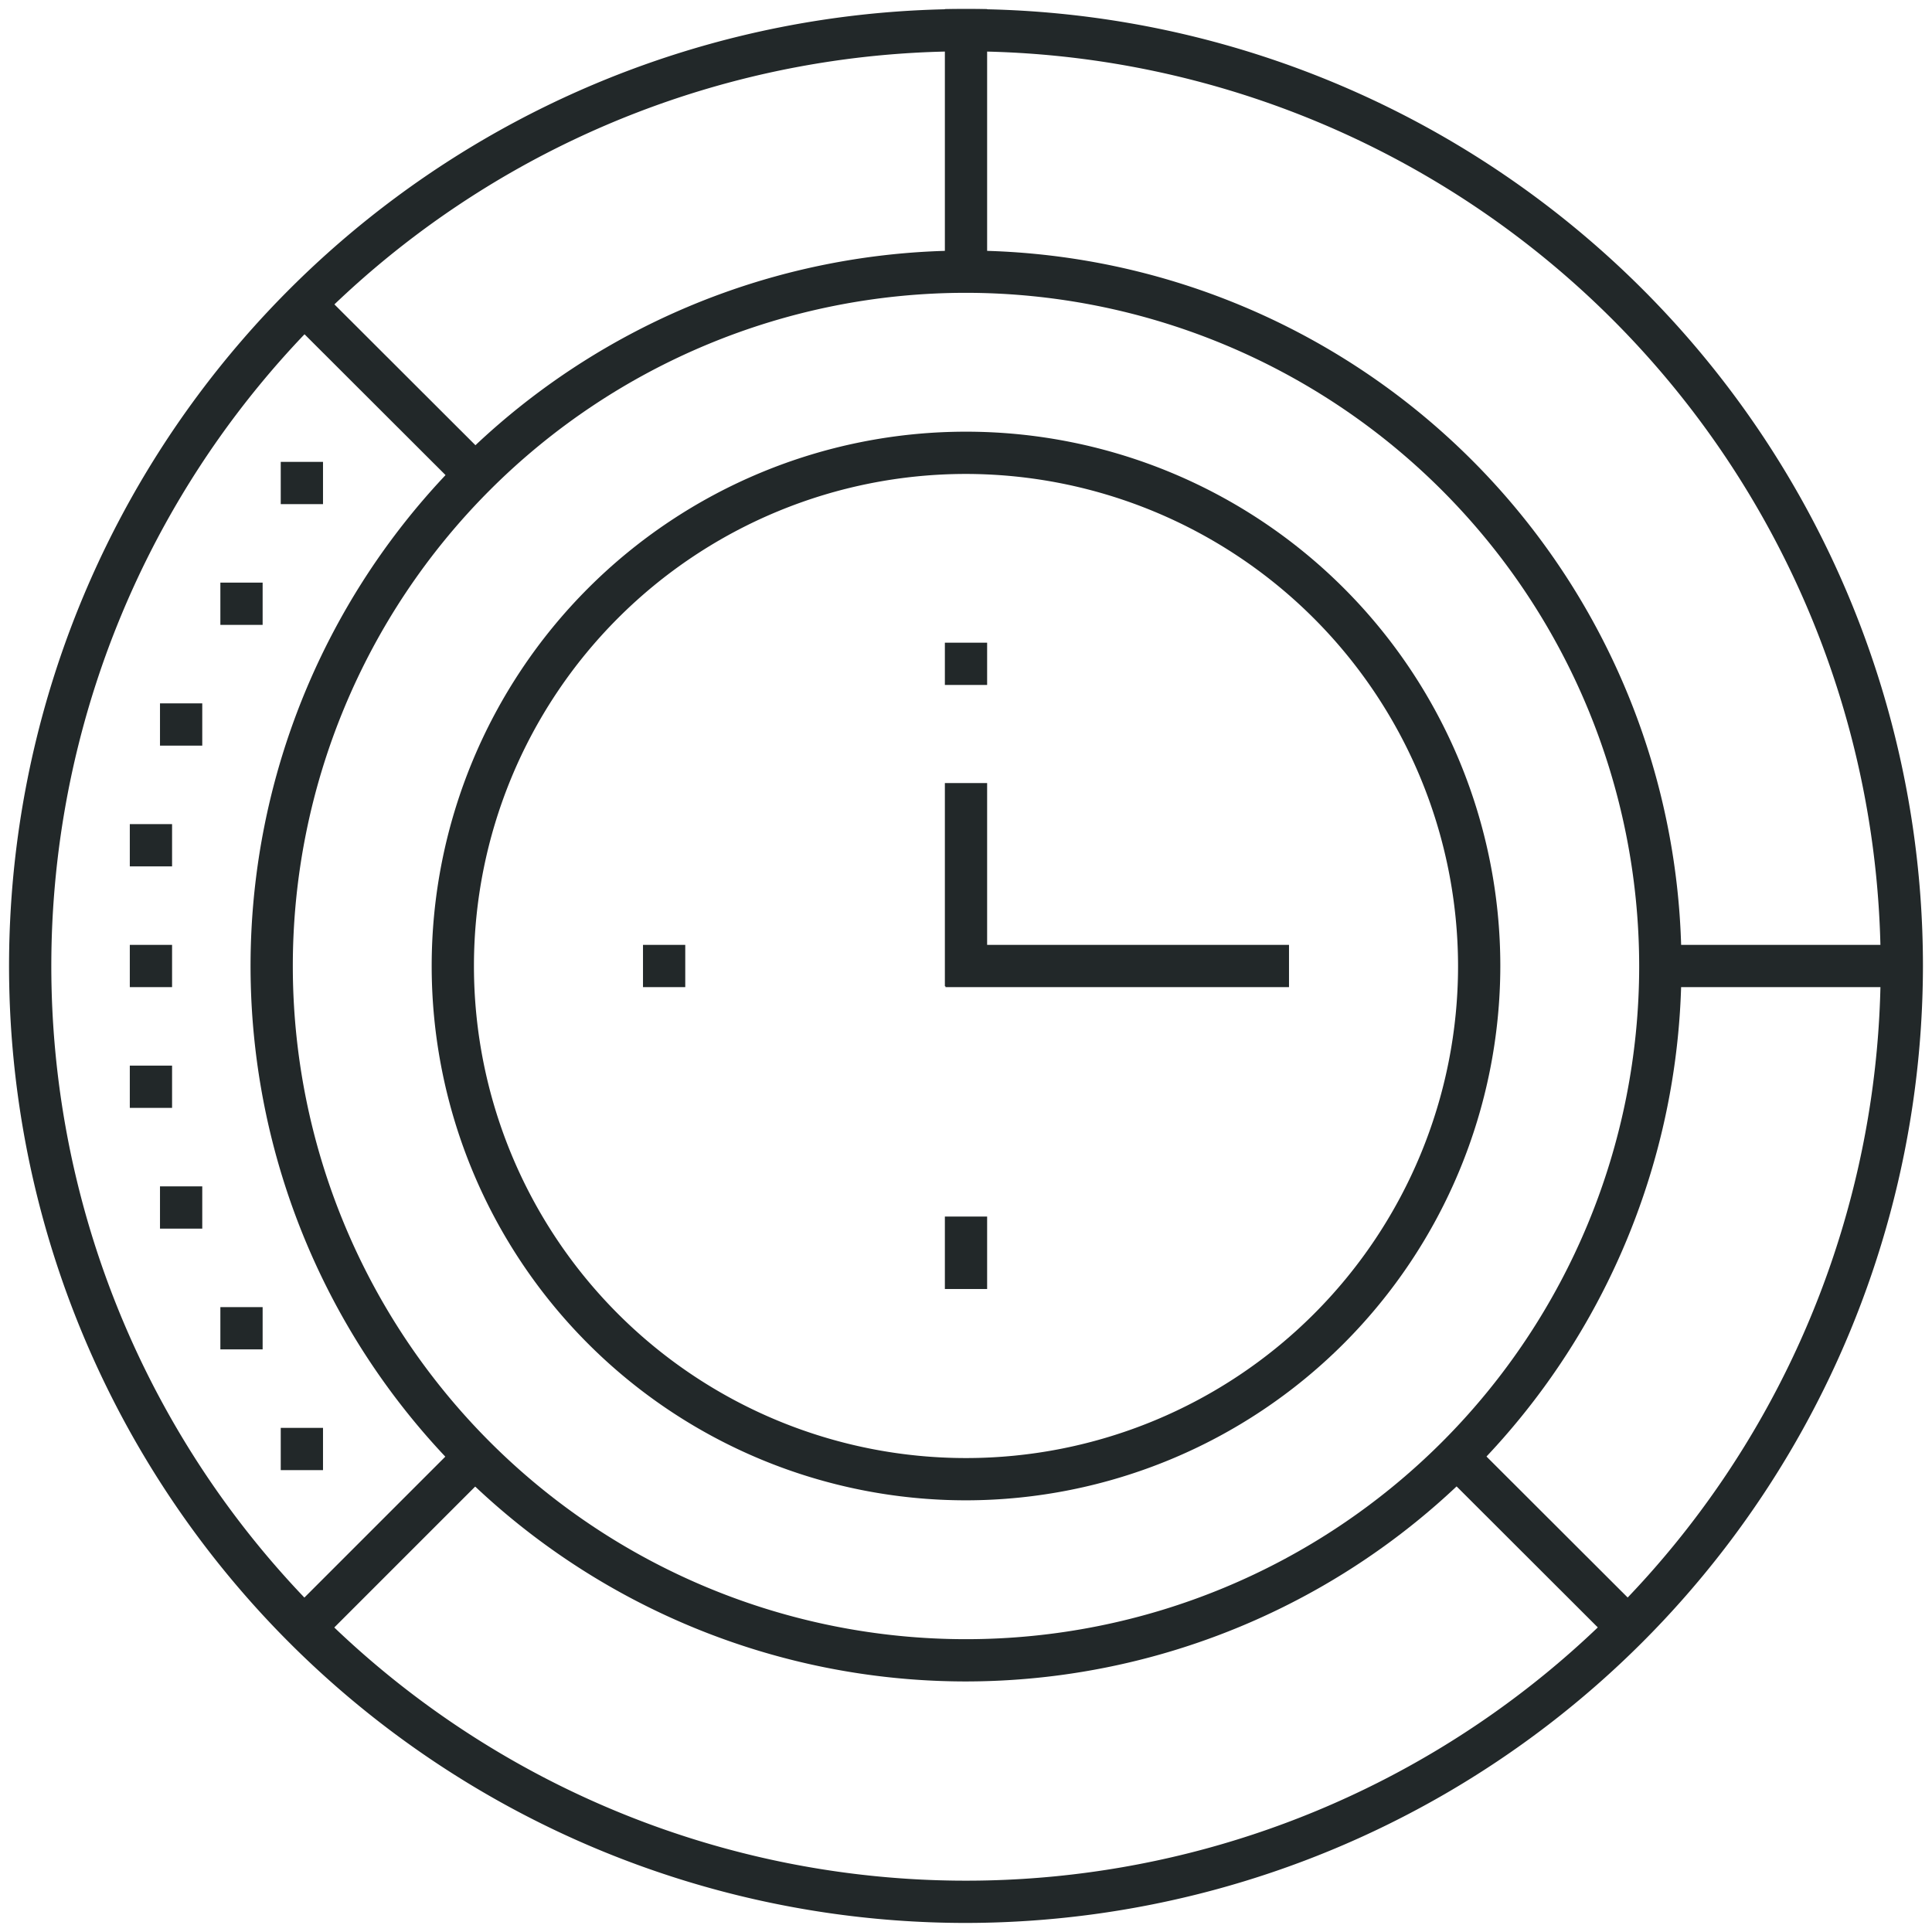
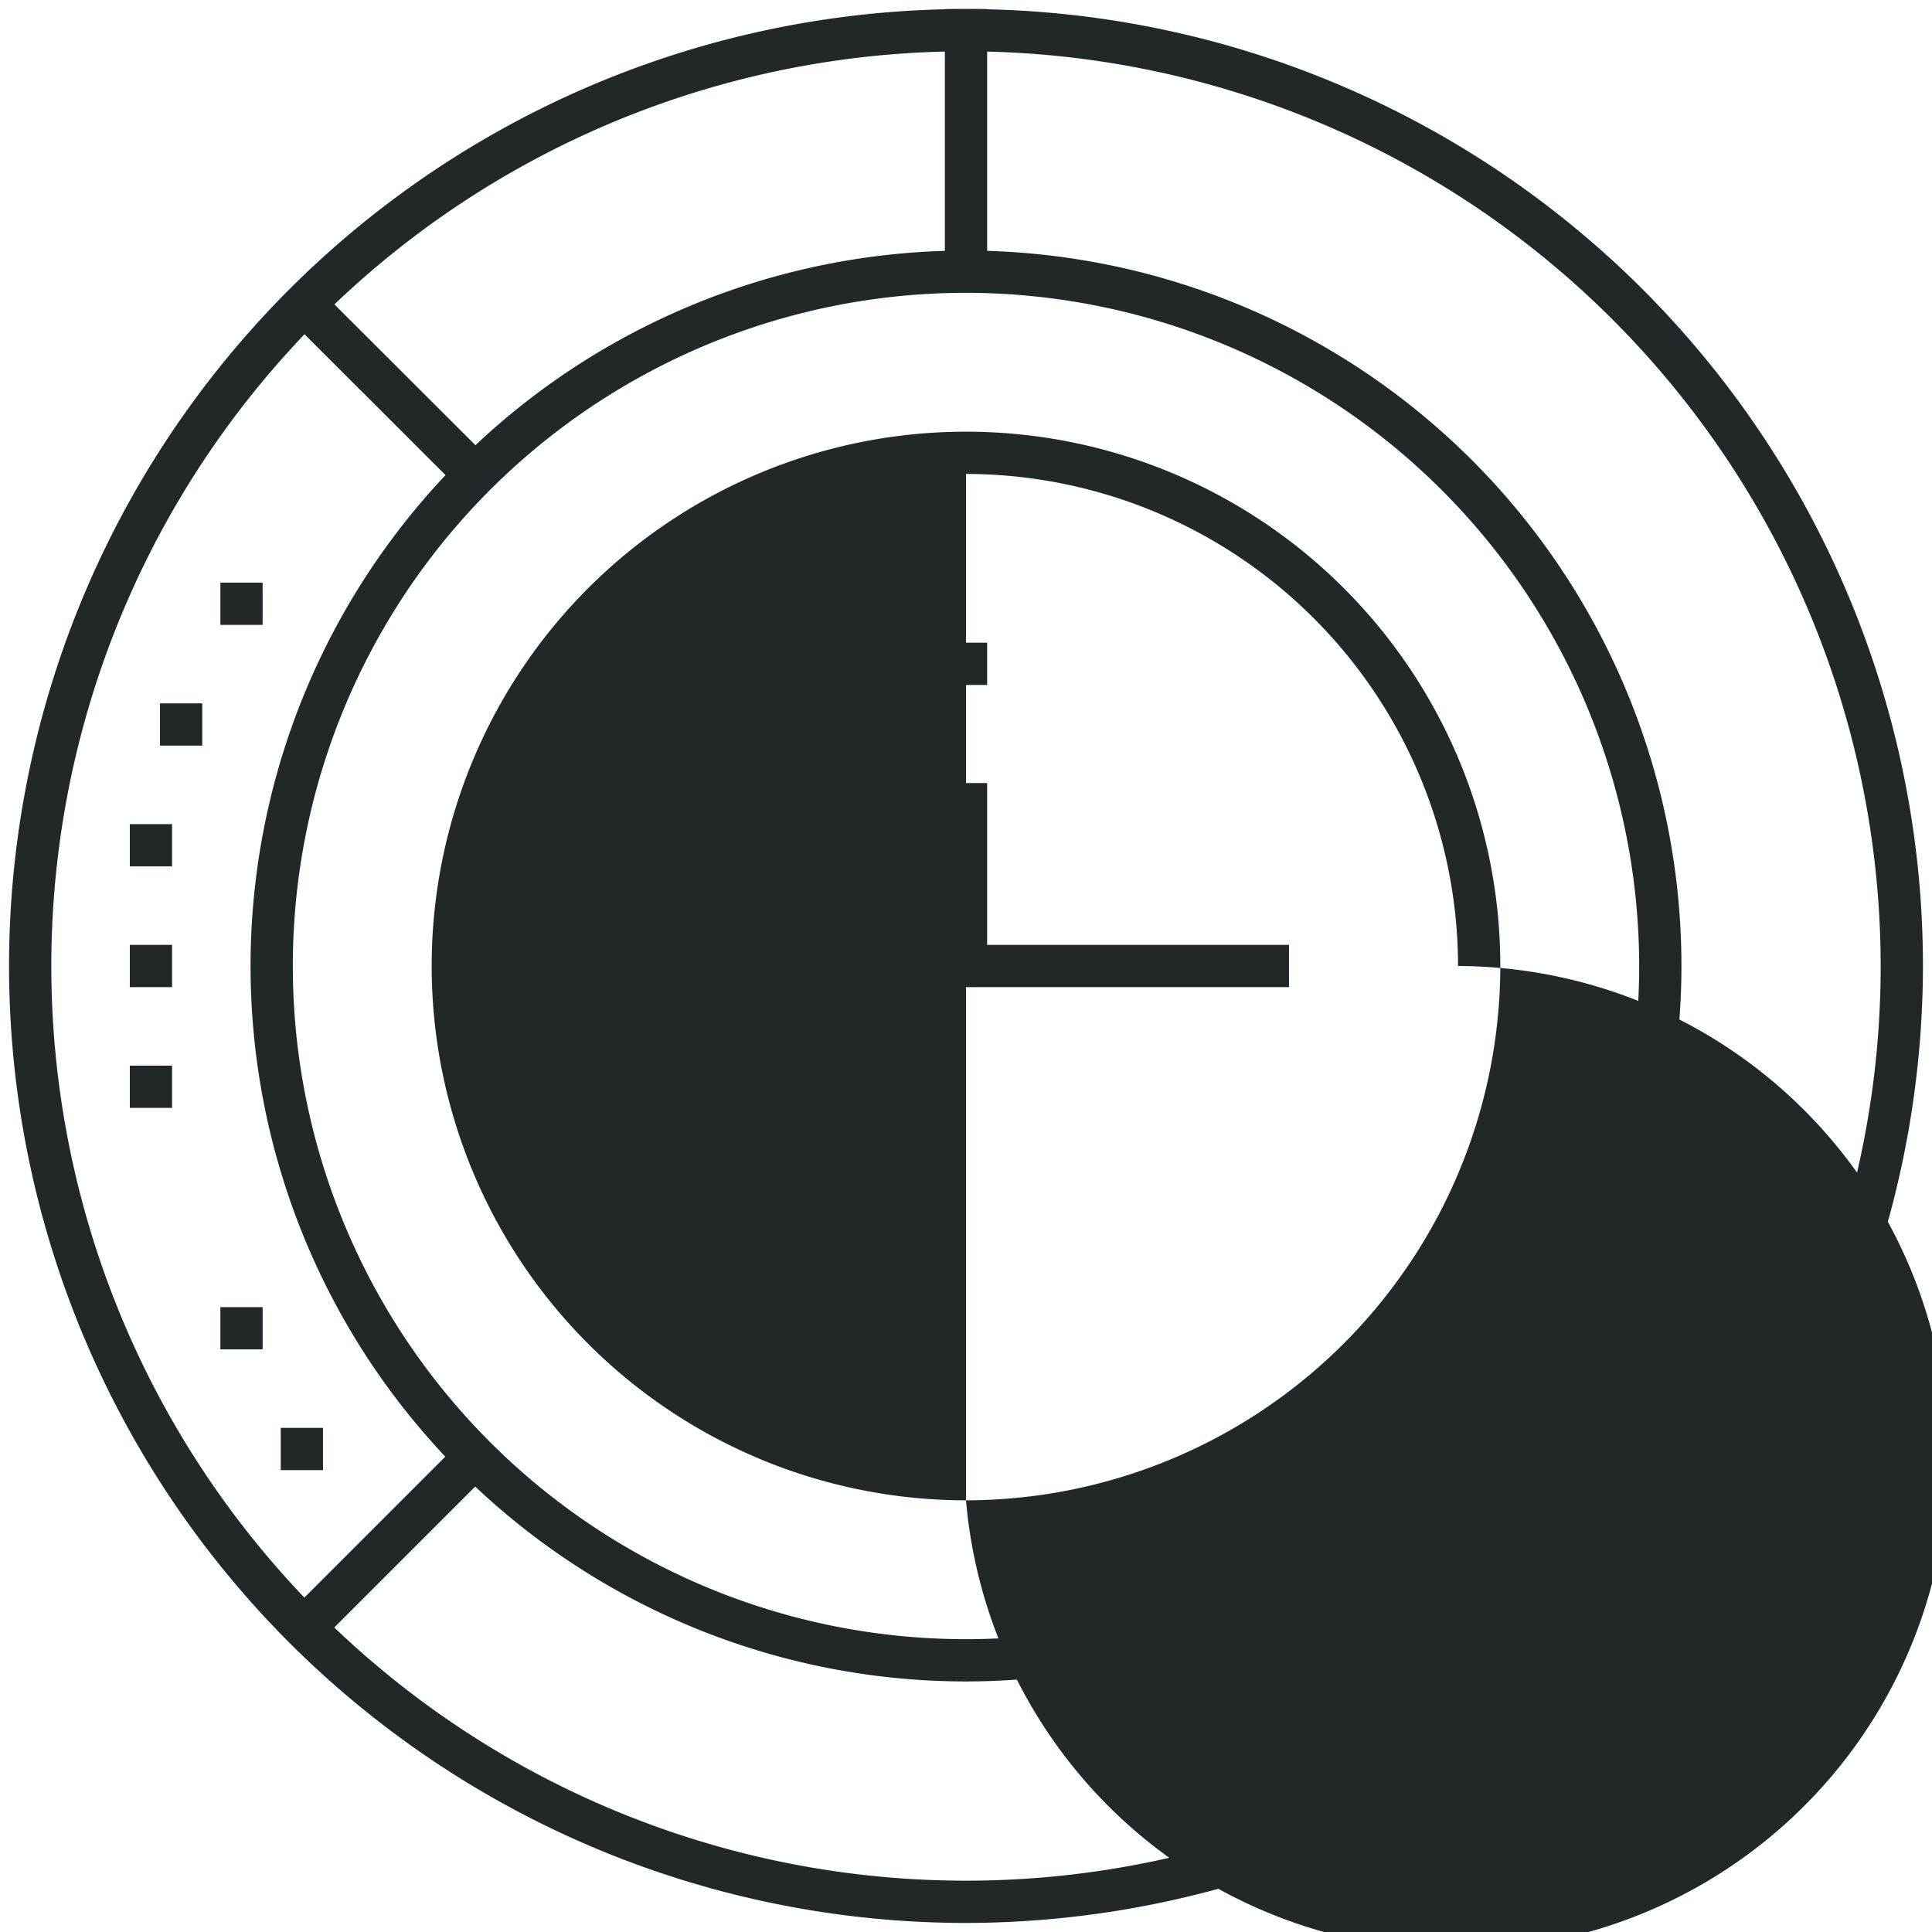
<svg xmlns="http://www.w3.org/2000/svg" viewBox="0 0 64 64">
  <defs>
    <style>.a{fill:#222829;}</style>
  </defs>
  <title>ic_46</title>
-   <path class="a" d="M32,49.7A17.7,17.7,0,1,1,49.7,32,17.72,17.72,0,0,1,32,49.7Zm0-34A16.3,16.3,0,1,0,48.3,32,16.32,16.32,0,0,0,32,15.7Z" />
+   <path class="a" d="M32,49.7A17.7,17.7,0,1,1,49.7,32,17.72,17.72,0,0,1,32,49.7ZA16.3,16.3,0,1,0,48.3,32,16.32,16.32,0,0,0,32,15.7Z" />
  <path class="a" d="M32,55.7A23.7,23.7,0,1,1,55.7,32,23.72,23.72,0,0,1,32,55.7Zm0-46A22.3,22.3,0,1,0,54.3,32,22.32,22.32,0,0,0,32,9.7Z" />
  <path class="a" d="M32,63.7A31.7,31.7,0,1,1,63.7,32,31.74,31.74,0,0,1,32,63.7Zm0-62A30.3,30.3,0,1,0,62.3,32,30.33,30.33,0,0,0,32,1.7Z" />
  <rect class="a" x="31.3" y="0.3" width="1.4" height="8.4" />
  <rect class="a" x="9.06" y="50.3" width="7.88" height="1.4" transform="translate(-32.26 24.13) rotate(-45)" />
  <rect class="a" x="12.3" y="9.06" width="1.4" height="7.88" transform="translate(-5.38 13.01) rotate(-45.04)" />
-   <rect class="a" x="9.3" y="15.3" width="1.4" height="1.4" />
  <rect class="a" x="7.3" y="19.3" width="1.4" height="1.4" />
  <rect class="a" x="5.3" y="23.3" width="1.4" height="1.4" />
  <rect class="a" x="4.3" y="27.3" width="1.4" height="1.4" />
  <rect class="a" x="4.3" y="31.3" width="1.4" height="1.4" />
  <rect class="a" x="4.3" y="35.3" width="1.4" height="1.4" />
-   <rect class="a" x="5.3" y="39.3" width="1.4" height="1.4" />
  <rect class="a" x="7.3" y="43.3" width="1.4" height="1.4" />
  <rect class="a" x="9.3" y="47.3" width="1.4" height="1.4" />
-   <rect class="a" x="55.3" y="31.3" width="7.4" height="1.4" />
-   <rect class="a" x="31.3" y="40.3" width="1.4" height="2.4" />
  <rect class="a" x="31.3" y="25.94" width="1.4" height="6.73" />
  <rect class="a" x="21.3" y="31.3" width="1.4" height="1.4" />
  <rect class="a" x="31.3" y="21.29" width="1.4" height="1.4" />
  <rect class="a" x="31.32" y="31.3" width="11.38" height="1.4" />
  <rect class="a" x="50.3" y="47.06" width="1.4" height="7.88" transform="translate(-21.12 51.05) rotate(-45.04)" />
</svg>